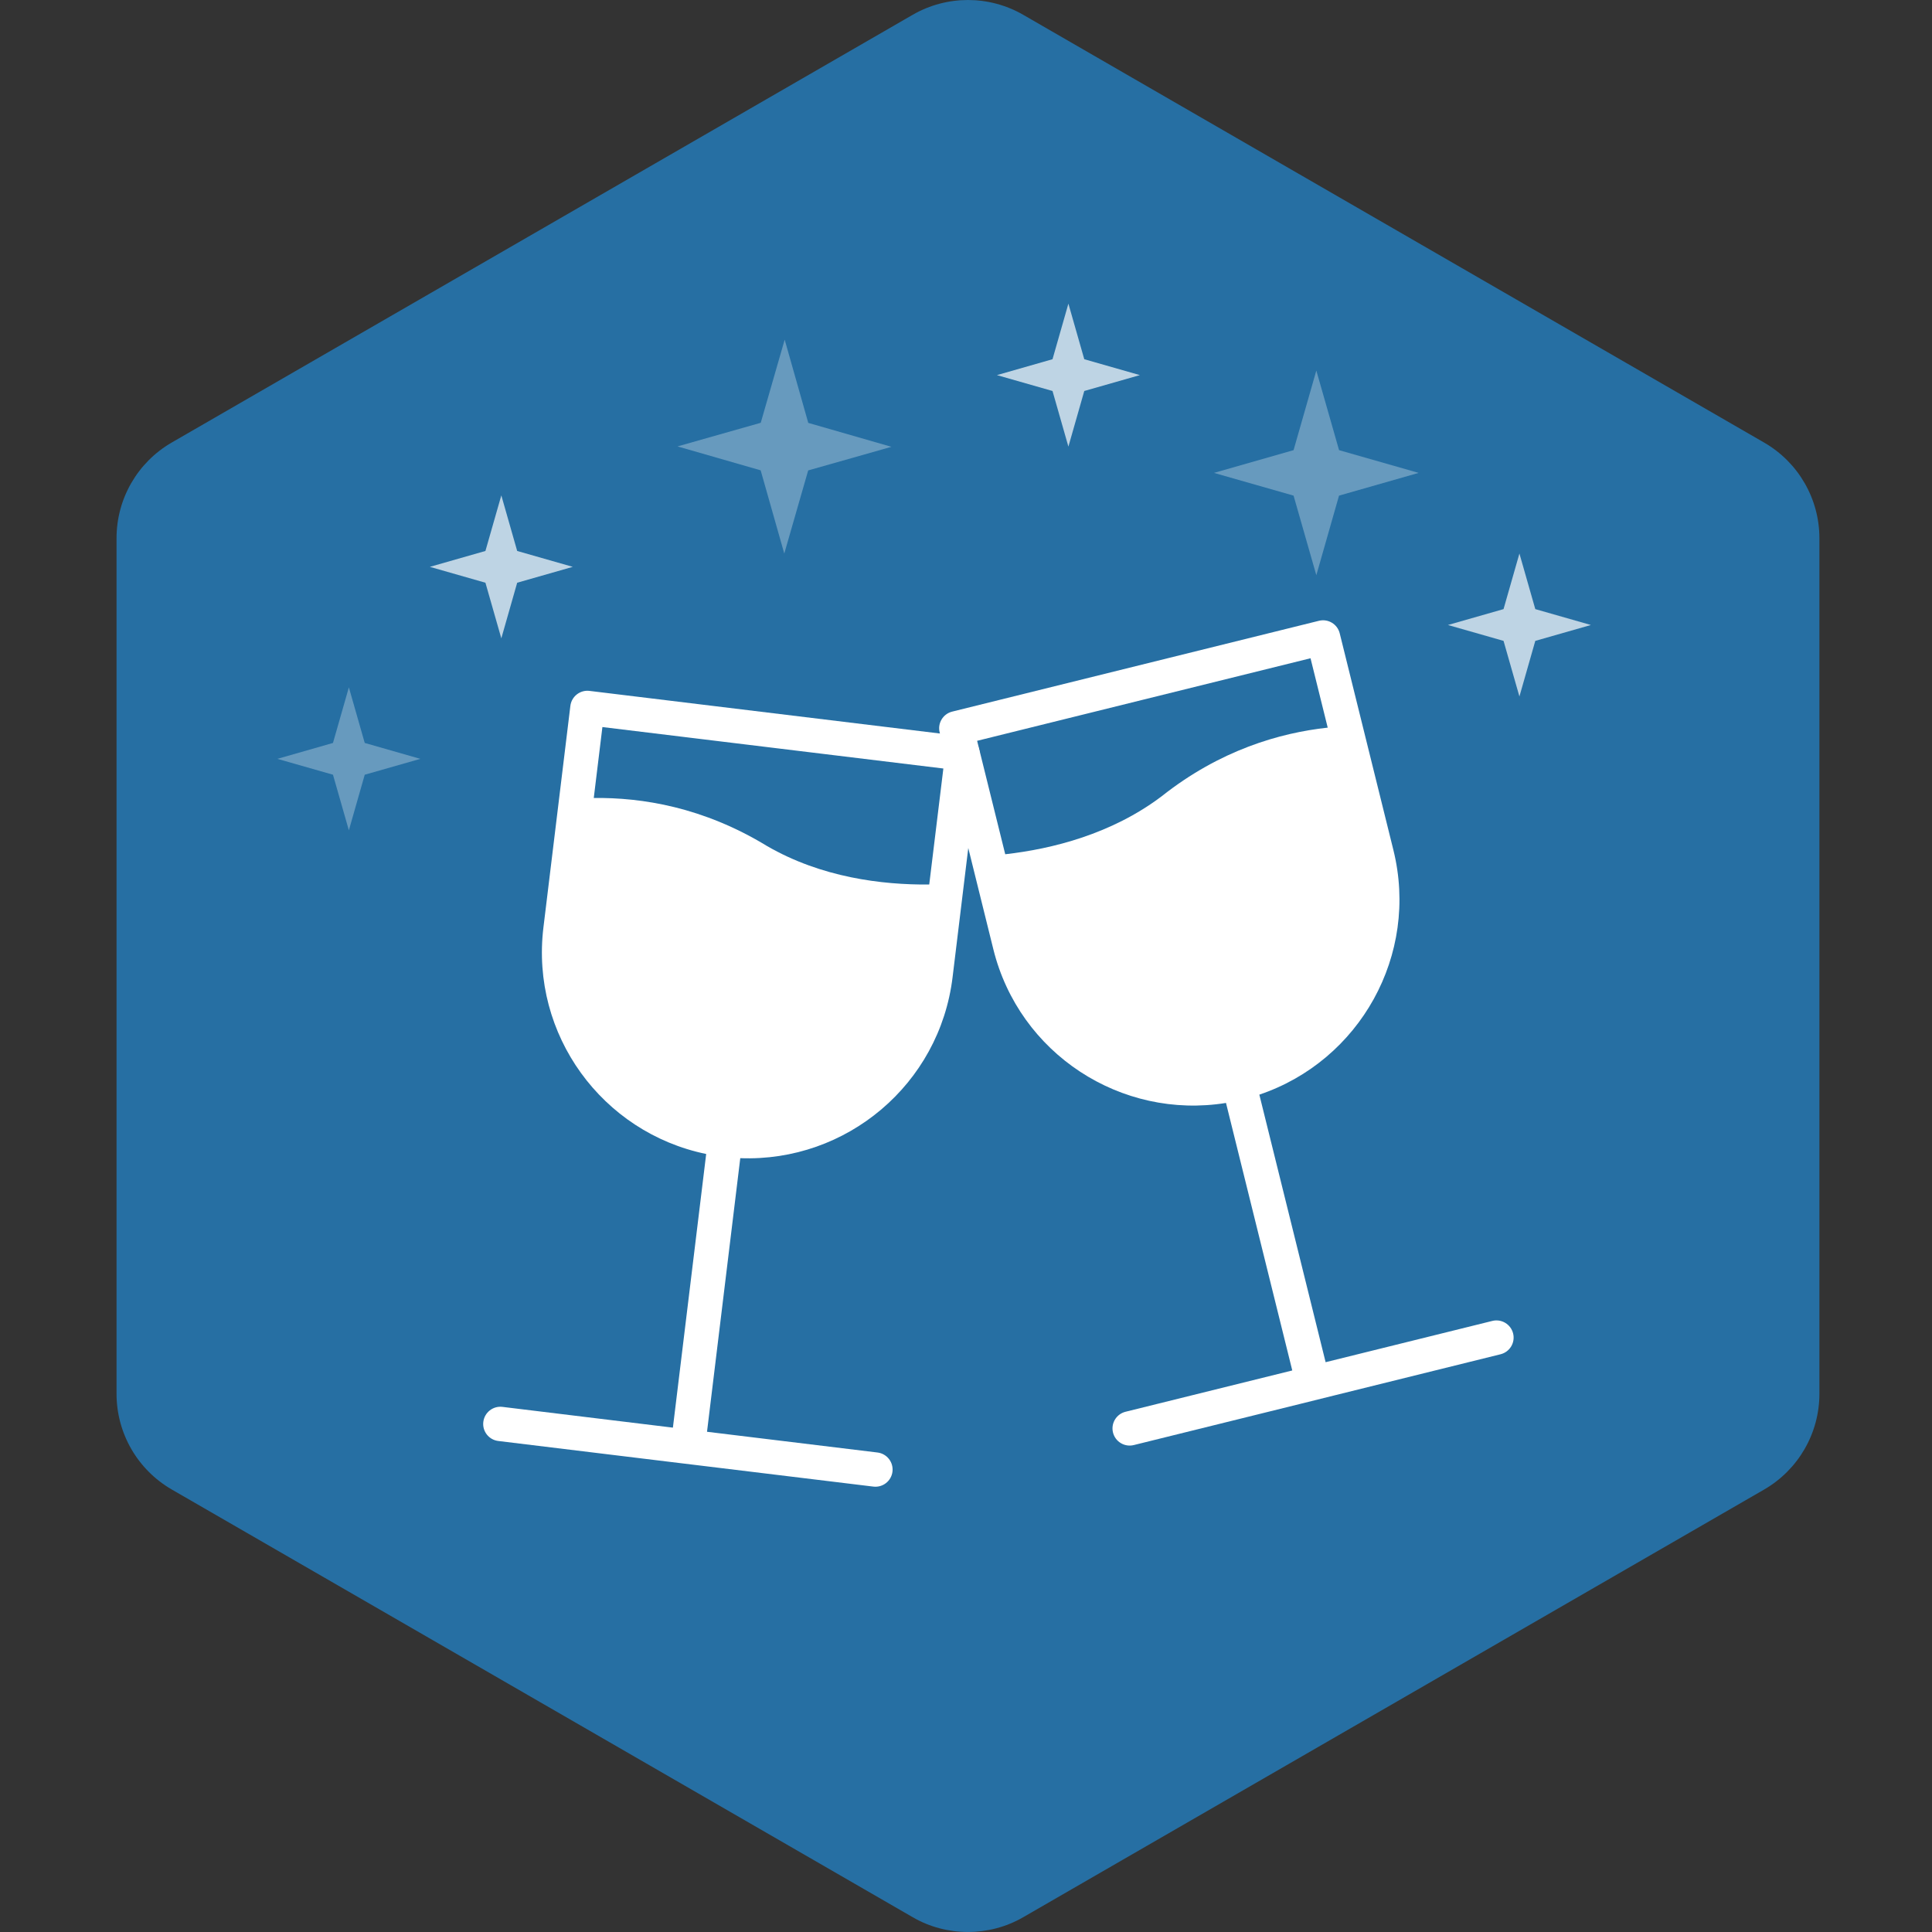
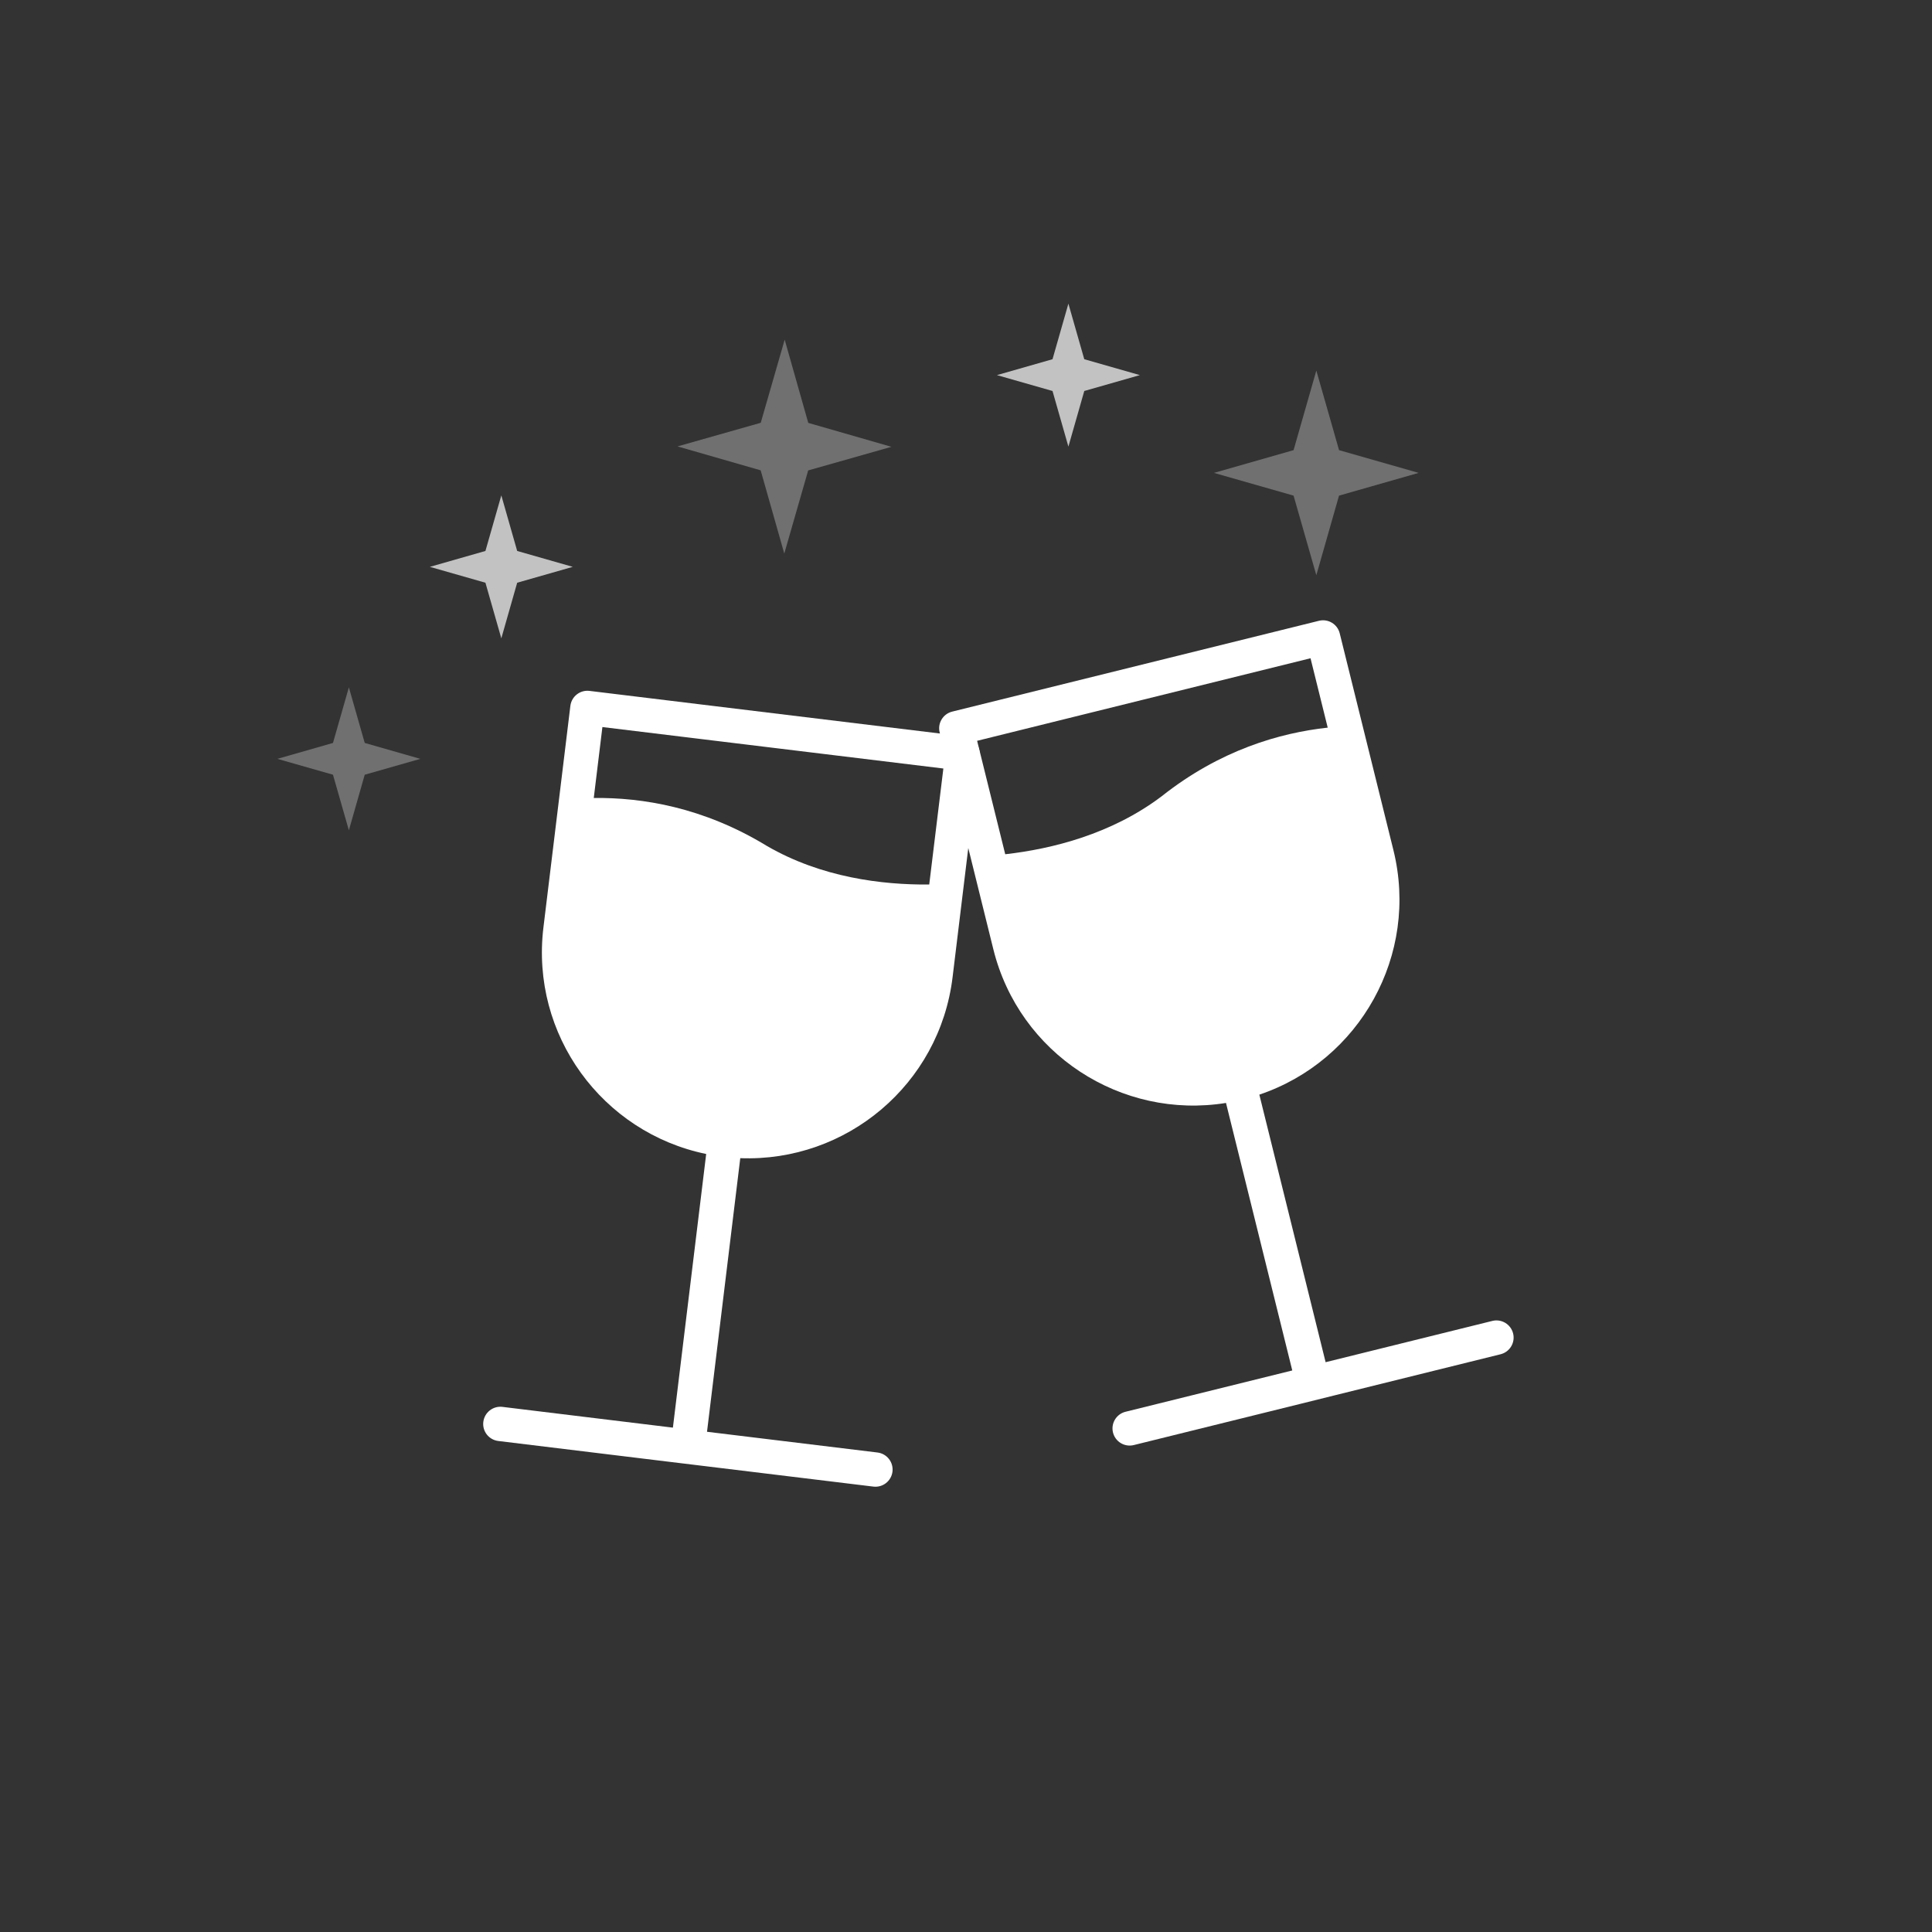
<svg xmlns="http://www.w3.org/2000/svg" version="1.1" width="200px" height="200px" viewBox="0 0 50 50">
  <rect x="0" y="0" width="50" height="50" fill="#333333" stroke="none" />
-   <path id="badge-bg" fill="#266fa3" d="M25.05,49.999c-0.494,0-0.987-0.125-1.428-0.381L4.445,38.548c-0.885-0.512-1.429-1.455-1.429-2.477V13.928 c0-1.021,0.543-1.963,1.428-2.475L23.622,0.382c0.883-0.509,1.973-0.509,2.857,0l19.177,11.072c0.884,0.511,1.43,1.454,1.43,2.475 v22.143c0,1.021-0.546,1.965-1.43,2.477l-19.178,11.07C26.036,49.874,25.543,49.999,25.05,49.999z" />
  <g class="sprite" id="" data-category="misc" data-positioning="translate(3,2) scale(0.2125)" transform="translate(3,2) scale(0.212)">
    <g id="Party_1">
      <g id="Wine_Glasses">
        <g id="_x39_56-wine-glass-toolbar-selected_x40_2x.png">
          <g>
            <path fill="#ffffff" d="M103.594,80.475l-45.782-5.568c-1.151-0.141-2.195,0.679-2.335,1.828l-3.29,27.056&#10;                            c-1.59,13.089,7.181,25.033,19.869,27.649l-4.063,33.405l-20.81-2.534c-1.149-0.139-2.193,0.681-2.333,1.831&#10;                            c-0.142,1.148,0.677,2.194,1.828,2.332l20.81,2.533l4.164,0.505l20.81,2.53c1.151,0.141,2.195-0.677,2.336-1.827&#10;                            c0.137-1.151-0.679-2.194-1.831-2.334l-20.809-2.531l4.06-33.401c12.947,0.499,24.325-8.997,25.917-22.086l3.287-27.055&#10;                            C105.564,81.659,104.745,80.614,103.594,80.475z M99.648,95.563c-0.119,0.979-0.242,1.983-0.363,2.981&#10;                            c-5.752,0.051-13.159-0.855-19.803-4.7c-7.77-4.745-15.272-5.938-21.149-5.863c0.613-5.055,1.054-8.66,1.054-8.66l20.812,2.53&#10;                            l20.811,2.531L99.648,95.563z" />
          </g>
        </g>
        <g id="_x39_56-wine-glass-toolbar-selected_x40_2x.png_2_">
          <g>
            <path fill="#ffffff" d="M170.563,153.35c-0.279-1.126-1.418-1.812-2.54-1.532l-20.349,5.038l-8.091-32.661&#10;                            c12.274-4.14,19.532-17.062,16.365-29.861l-6.552-26.453c-0.275-1.124-1.415-1.81-2.539-1.531l-44.768,11.086&#10;                            c-1.123,0.277-1.81,1.417-1.531,2.538l6.55,26.457c3.166,12.799,15.619,20.842,28.405,18.776l8.091,32.658l-20.353,5.041&#10;                            c-1.122,0.277-1.809,1.411-1.533,2.535c0.28,1.128,1.42,1.811,2.541,1.531l20.353-5.035l4.065-1.011l20.353-5.039&#10;                            C170.154,155.609,170.841,154.472,170.563,153.35z M127.65,87.779c-6.13,4.623-13.372,6.422-19.087,7.07&#10;                            c-0.242-0.979-0.483-1.959-0.723-2.917l-2.709-10.931l20.35-5.04l20.35-5.038c0,0,0.87,3.525,2.099,8.469&#10;                            C142.086,80.029,134.783,82.126,127.65,87.779z" />
          </g>
        </g>
      </g>
      <g id="Stars">
        <polygon opacity="0.3" fill-rule="evenodd" clip-rule="evenodd" fill="#ffffff" points="146.54,60.786 143.762,51.07&#10;                    134.043,48.294 143.762,45.518 146.54,35.801 149.315,45.518 159.03,48.294 149.31,51.07" />
        <polygon opacity="0.3" fill-rule="evenodd" clip-rule="evenodd" fill="#ffffff" points="81.59,58.143 78.707,47.982&#10;                    68.556,45.061 78.717,42.178 81.639,32.029 84.518,42.189 94.672,45.111 84.508,47.993" />
        <polygon opacity="0.3" fill-rule="evenodd" clip-rule="evenodd" fill="#ffffff" points="28.438,91.926 26.497,85.14&#10;                    19.711,83.203 26.497,81.261 28.438,74.476 30.374,81.261 37.164,83.203 30.374,85.14" />
        <polygon opacity="0.7" fill-rule="evenodd" clip-rule="evenodd" fill="#ffffff" points="116.274,27.633 118.212,34.418&#10;                    124.998,36.358 118.212,38.296 116.274,45.086 114.335,38.296 107.549,36.358 114.335,34.418" />
        <polygon opacity="0.7" fill-rule="evenodd" clip-rule="evenodd" fill="#ffffff" points="47.048,51.04 48.984,57.825&#10;                    55.772,59.764 48.984,61.702 47.048,68.492 45.108,61.702 38.323,59.764 45.108,57.825" />
-         <polygon opacity="0.7" fill-rule="evenodd" clip-rule="evenodd" fill="#ffffff" points="171.333,58.138 173.27,64.923&#10;                    180.057,66.863 173.27,68.801 171.333,75.59 169.394,68.801 162.606,66.863 169.394,64.923" />
      </g>
    </g>
  </g>
</svg>